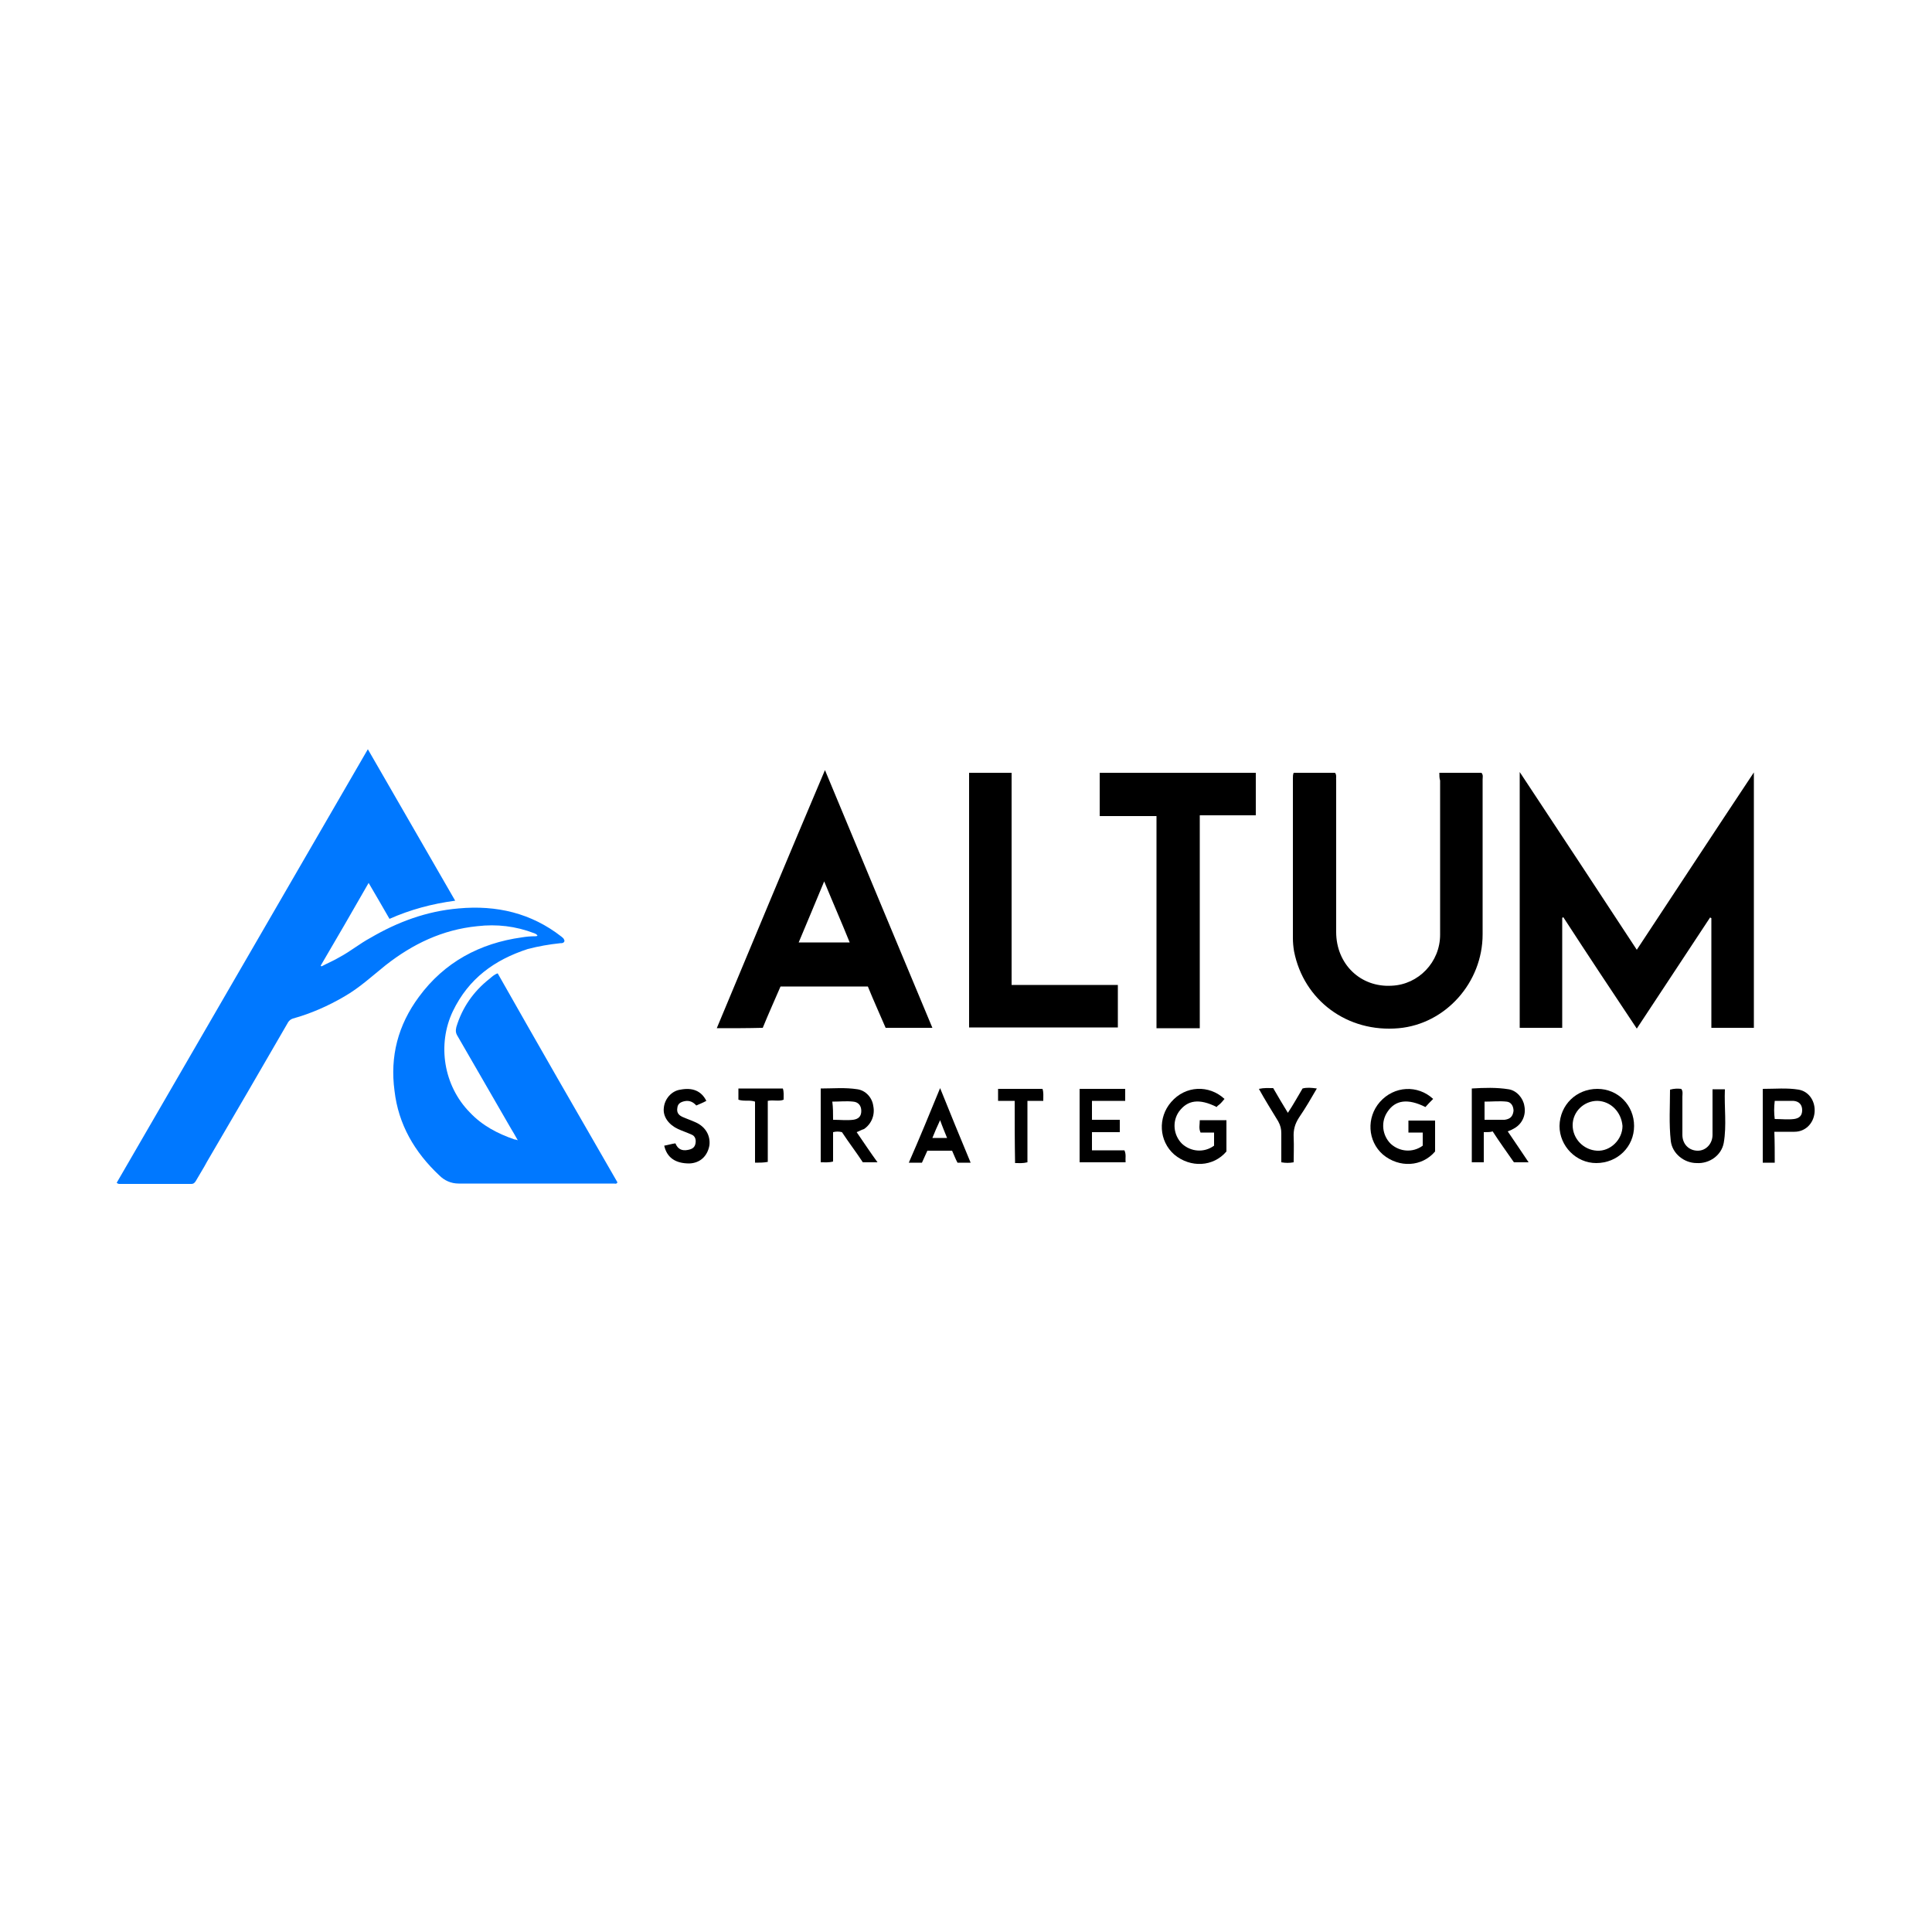
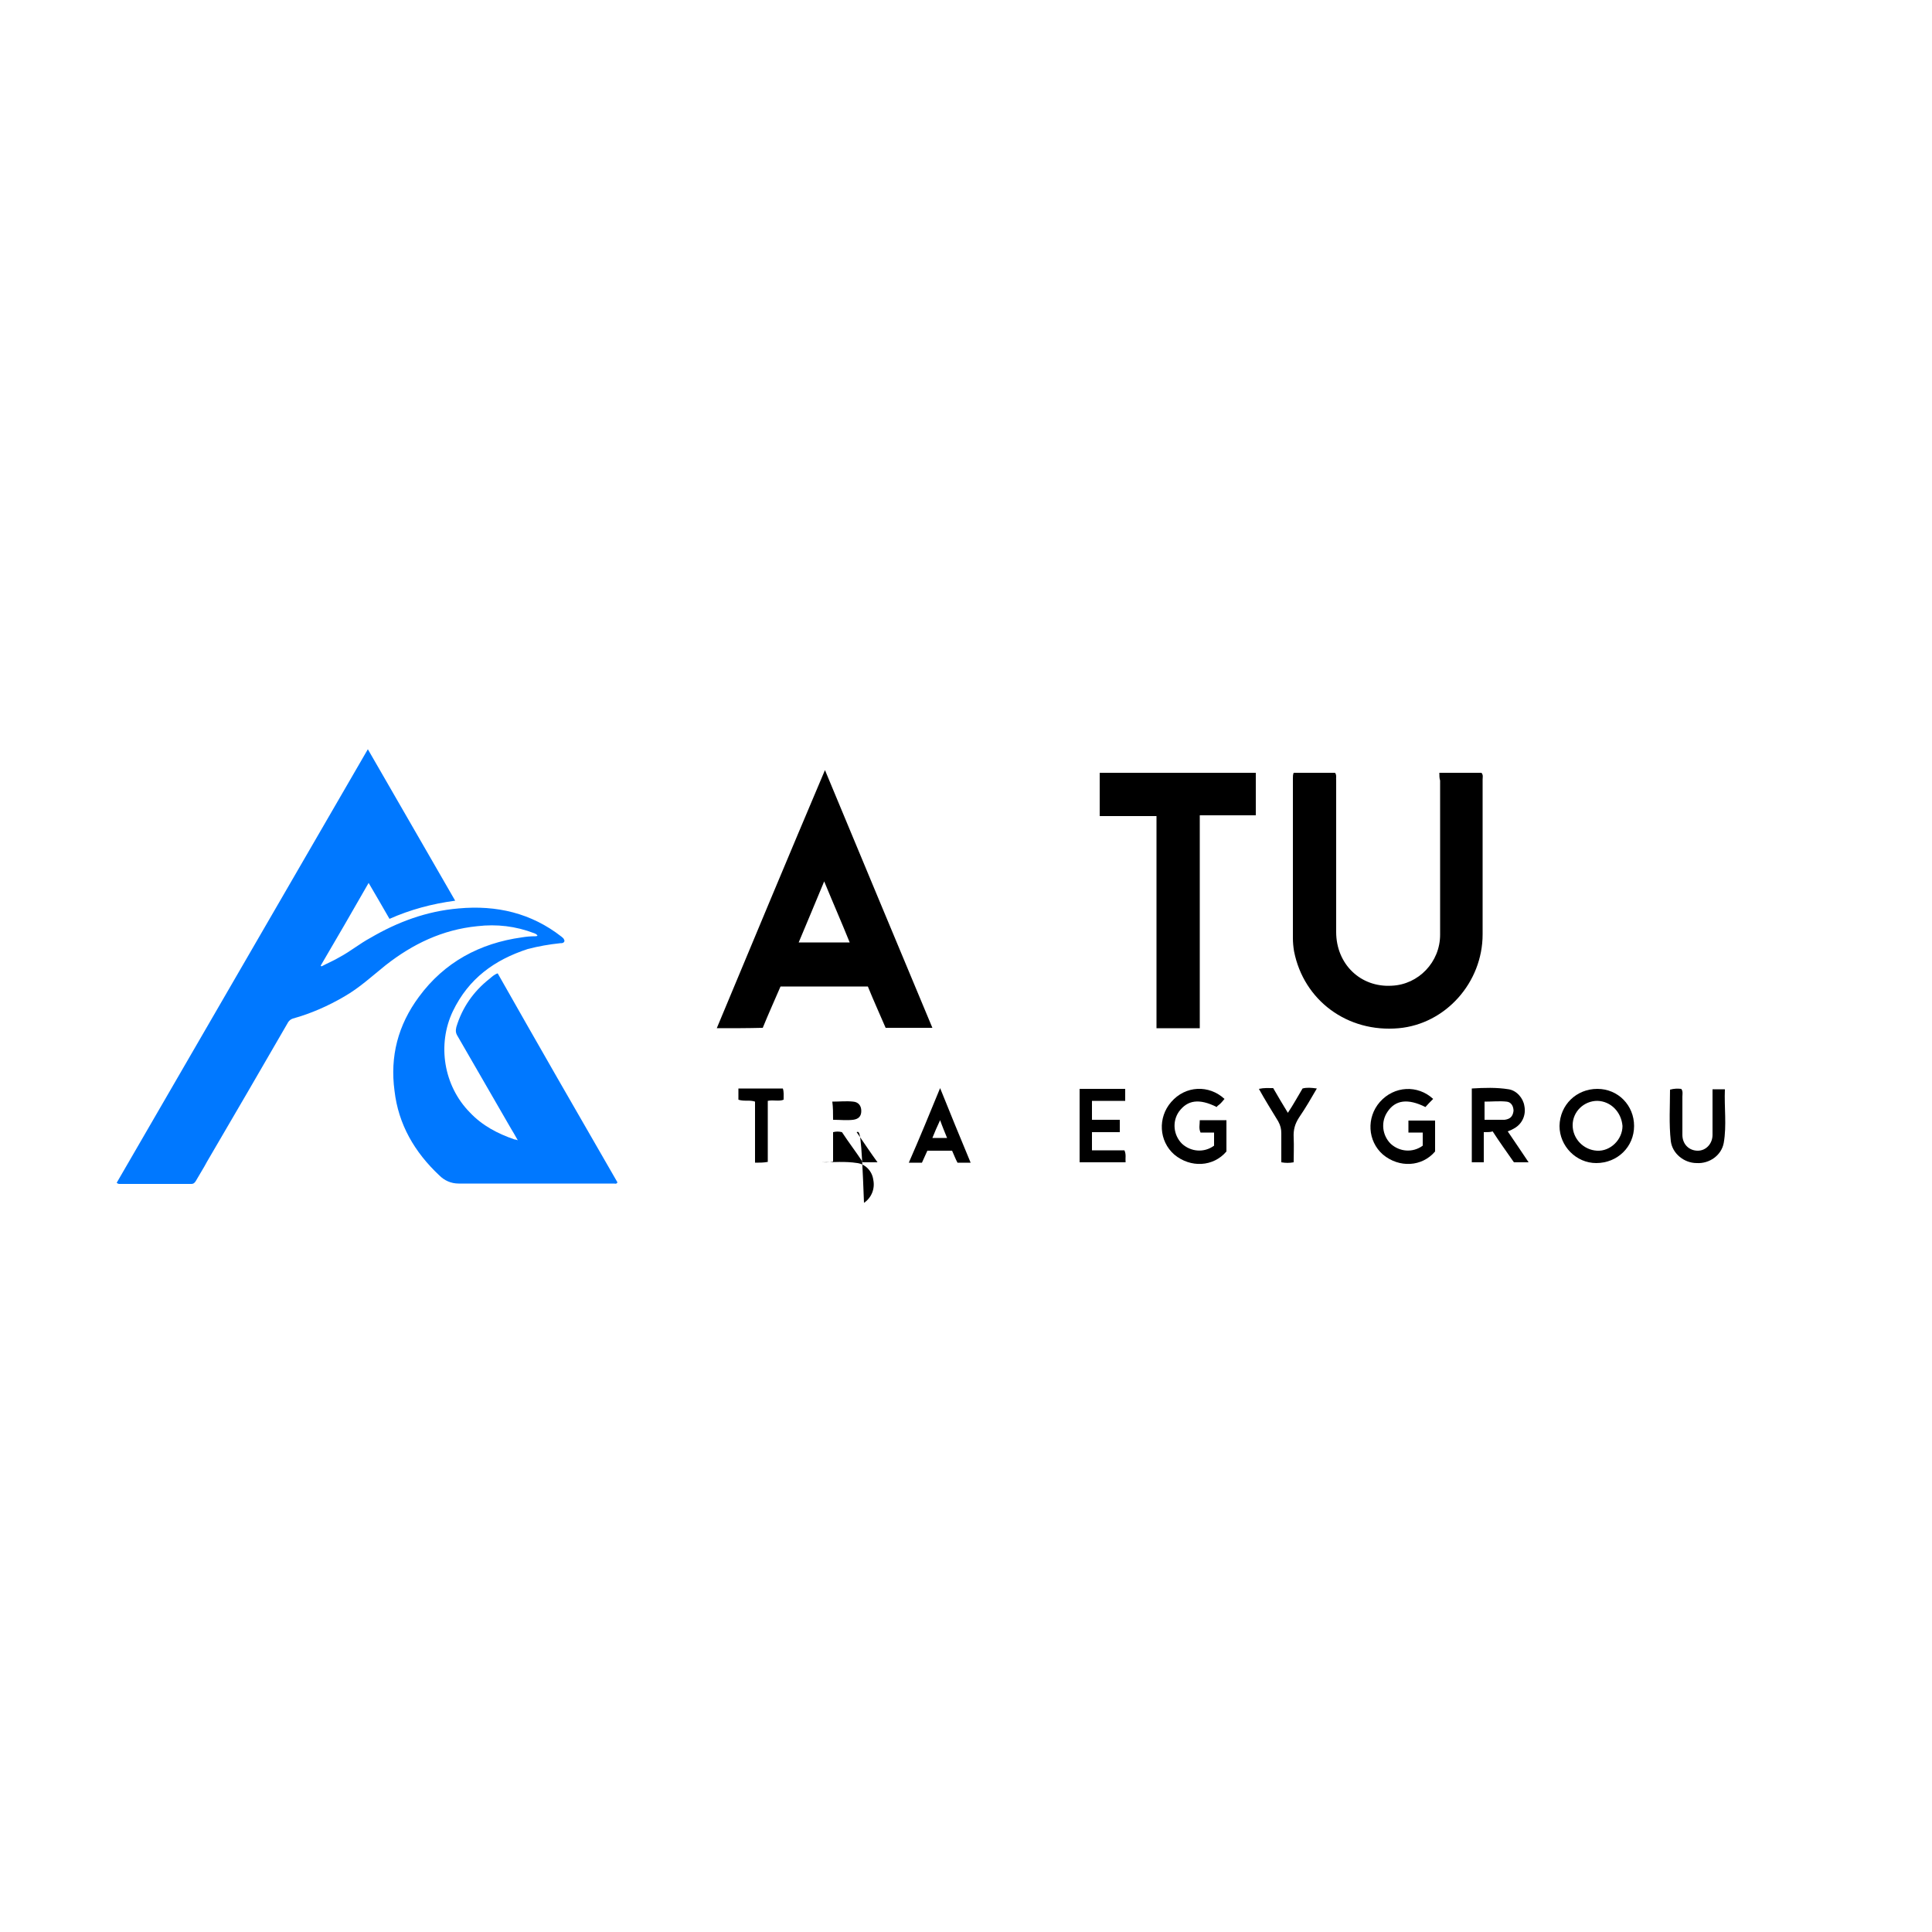
<svg xmlns="http://www.w3.org/2000/svg" version="1.1" id="Layer_1" x="0px" y="0px" viewBox="0 0 500 500" style="enable-background:new 0 0 500 500;" xml:space="preserve">
  <style type="text/css"> .st0{fill:#0078FF;} </style>
  <g>
    <g>
-       <path d="M393.3,199.8c10.2,15.4,20.2,30.6,30.3,46c10.1-15.3,20-30.4,30.3-45.9c0,22.3,0,44.1,0,66.1c-3.5,0-7.2,0-11,0 c0-9.5,0-19,0-28.4c-0.2,0-0.3-0.2-0.3-0.2c-6.3,9.5-12.5,19-19,28.8c-6.4-9.6-12.7-19.1-19-28.8c-0.2,0-0.2,0-0.3,0.2 c0,9.5,0,19,0,28.4c-3.8,0-7.3,0-11,0C393.3,244.2,393.3,222.2,393.3,199.8z" />
      <path d="M372.5,200c3.8,0,7.3,0,10.9,0c0.5,0.6,0.3,1.1,0.3,1.7c0,13.3,0,26.8,0,40.1c0,12.5-9.6,23.2-21.7,24.3 c-13.3,1.2-24.6-7.2-27.1-19.9c-0.2-1.2-0.3-2.3-0.3-3.5c0-13.8,0-27.5,0-41.3c0-0.5,0-0.9,0.2-1.4c3.7,0,7.2,0,10.7,0 c0.5,0.6,0.2,1.4,0.3,2c0,13,0,26.2,0,39.2c0,8.3,6.3,14.4,14.4,13.9c6.9-0.3,12.5-6.1,12.5-13.2c0-13.3,0-26.6,0-39.9 C372.5,201.4,372.5,200.7,372.5,200z" />
      <path d="M185.5,266.1c9.3-22.3,18.5-44.4,28-66.8c9.3,22.3,18.5,44.5,27.8,66.7c-4.1,0-8,0-12.1,0c-1.5-3.5-3.1-7-4.6-10.7 c-7.6,0-15,0-22.6,0c-1.5,3.5-3.1,7-4.6,10.7C193.6,266.1,189.6,266.1,185.5,266.1z M219.9,243.9c-2.1-5.2-4.3-10.2-6.6-15.8 c-2.3,5.5-4.4,10.6-6.6,15.8C211.2,243.9,215.5,243.9,219.9,243.9z" />
      <path d="M299.3,266.1c0-18.4,0-36.4,0-54.9c-4.9,0-9.8,0-14.7,0c0-3.8,0-7.5,0-11.2c13.5,0,26.8,0,40.4,0c0,3.7,0,7.2,0,11 c-4.7,0-9.6,0-14.5,0c0,18.4,0,36.7,0,55.1C306.8,266.1,303.1,266.1,299.3,266.1z" />
-       <path d="M250.8,200c3.7,0,7.2,0,11,0c0,18.4,0,36.6,0,54.9c9.2,0,18.4,0,27.5,0c0,3.8,0,7.3,0,11c-12.8,0-25.5,0-38.5,0 C250.8,244,250.8,222,250.8,200z" />
-       <path d="M221.7,293c1.8,2.6,3.5,5.2,5.4,7.8c-1.4,0-2.6,0-3.8,0c-1.7-2.6-3.7-5.2-5.4-7.8c-0.8-0.2-1.5-0.2-2.3,0c0,2.6,0,5,0,7.6 c-1.1,0.3-2.1,0.2-3.2,0.2c0-6.4,0-12.7,0-19.1c3.2,0,6.3-0.3,9.5,0.2c2.1,0.3,3.8,2.1,4.1,4.3c0.5,2.4-0.5,4.7-2.4,6 C222.9,292.4,222.5,292.7,221.7,293z M215.6,289.8c1.8,0,3.5,0.2,5.2,0c1.4-0.2,2.1-0.9,2.1-2.3c0-1.4-0.8-2.3-2.1-2.4 c-1.7-0.2-3.5,0-5.4,0C215.6,286.6,215.6,288.1,215.6,289.8z" />
+       <path d="M221.7,293c1.8,2.6,3.5,5.2,5.4,7.8c-1.4,0-2.6,0-3.8,0c-1.7-2.6-3.7-5.2-5.4-7.8c-0.8-0.2-1.5-0.2-2.3,0c0,2.6,0,5,0,7.6 c-1.1,0.3-2.1,0.2-3.2,0.2c3.2,0,6.3-0.3,9.5,0.2c2.1,0.3,3.8,2.1,4.1,4.3c0.5,2.4-0.5,4.7-2.4,6 C222.9,292.4,222.5,292.7,221.7,293z M215.6,289.8c1.8,0,3.5,0.2,5.2,0c1.4-0.2,2.1-0.9,2.1-2.3c0-1.4-0.8-2.3-2.1-2.4 c-1.7-0.2-3.5,0-5.4,0C215.6,286.6,215.6,288.1,215.6,289.8z" />
      <path d="M384,293c0,2.8,0,5.2,0,7.8c-1.1,0-2.1,0-3.1,0c0-6.4,0-12.7,0-19.1c3.2-0.2,6.4-0.3,9.5,0.2c2.1,0.3,3.8,2.3,4.1,4.3 c0.5,2.4-0.6,4.7-2.6,5.8c-0.5,0.3-0.9,0.5-1.7,0.8c1.8,2.6,3.5,5.2,5.4,8c-1.4,0-2.6,0-3.8,0c-1.8-2.6-3.7-5.2-5.5-8 C385.7,293,385.1,293,384,293z M384.2,289.8c1.8,0,3.5,0,5.2,0c1.4-0.2,2.1-0.8,2.3-2.3c0-1.2-0.6-2.3-1.8-2.4 c-1.8-0.2-3.7,0-5.7,0C384.2,286.7,384.2,288.1,384.2,289.8z" />
      <path d="M413.4,281.8c5.4,0,9.5,4.3,9.5,9.6c0,5.4-4.3,9.6-9.8,9.6c-5.2,0-9.5-4.4-9.5-9.6C403.7,285.9,408,281.8,413.4,281.8z M413.4,284.9c-3.5,0-6.4,2.8-6.4,6.3s2.8,6.4,6.3,6.6c3.5,0.2,6.6-2.9,6.6-6.4C419.6,287.8,416.9,285,413.4,284.9z" />
      <path d="M316.9,284.4c-0.5,0.6-0.9,1.1-1.4,1.5c-0.2,0.2-0.5,0.3-0.6,0.6c-4.6-2.3-7.6-1.8-9.8,1.2c-1.8,2.6-1.4,6.1,0.8,8.3 c2.3,2.1,5.7,2.4,8.3,0.5c0-1.1,0-2.1,0-3.4c-1.2,0-2.4,0-3.5,0c-0.5-1.1-0.2-2-0.2-3.2c1.2,0,2.4,0,3.5,0s2.1,0,3.4,0 c0,2.8,0,5.4,0,8.1c-3.4,4-9.3,4.3-13.5,0.8c-4-3.5-4.3-9.6-0.8-13.6C306.8,280.9,312.9,280.7,316.9,284.4z" />
      <path d="M370.9,284.4c-0.8,0.8-1.4,1.4-2,2.1c-4.6-2.3-7.8-1.8-9.8,1.2c-1.8,2.6-1.4,6.1,0.8,8.3c2.3,2.1,5.7,2.4,8.3,0.5 c0-1.1,0-2.1,0-3.4c-1.2,0-2.4,0-3.7,0c0-1.1,0-2,0-3.1c2.3,0,4.6,0,6.9,0c0,2.6,0,5.2,0,8c-3.4,4-9.3,4.3-13.5,0.8 c-4-3.5-4.3-9.6-0.8-13.6C360.8,281,366.9,280.7,370.9,284.4z" />
      <path d="M279.4,300.8c0-6.4,0-12.7,0-19c4,0,7.8,0,11.8,0c0,1.1,0,2,0,3.1c-2.9,0-5.7,0-8.6,0c0,1.7,0,3.2,0,4.9 c2.4,0,4.7,0,7.2,0c0,1.1,0,2,0,3.2c-2.4,0-4.7,0-7.2,0c0,1.7,0,3.1,0,4.7c2.8,0,5.7,0,8.4,0c0.5,1.1,0.2,2,0.3,3.1 C287.3,300.8,283.4,300.8,279.4,300.8z" />
      <path d="M432.2,282c1.1-0.3,2-0.3,2.9-0.2c0.5,0.6,0.3,1.4,0.3,2c0,3.4,0,6.6,0,9.9c0,2.4,1.7,4.1,4,4.1c2.1,0,3.8-1.8,3.8-4.1 c0-3.8,0-7.8,0-11.8c1.1,0,2.1,0,3.2,0c-0.2,4.7,0.5,9.3-0.3,13.9c-0.6,3.2-3.7,5.4-7,5.2c-3.2,0-6.3-2.4-6.7-5.7 C431.9,290.8,432.2,286.4,432.2,282z" />
-       <path d="M459.3,300.9c-1.1,0-2,0-3.1,0c0-6.3,0-12.7,0-19.1c3.2,0,6.3-0.3,9.3,0.2c2.8,0.5,4.4,3.2,4.1,6 c-0.3,2.8-2.4,4.9-5.2,4.9c-1.7,0-3.4,0-5.2,0C459.3,295.6,459.3,298.2,459.3,300.9z M459.3,284.9c-0.2,1.7-0.2,3.2,0,4.7 c1.7,0,3.4,0.2,5,0c1.4-0.2,2.1-0.9,2.1-2.3c0-1.4-0.8-2.3-2.3-2.4C462.6,284.9,461.1,284.9,459.3,284.9z" />
      <path d="M251.2,300.9c-1.2,0-2.3,0-3.4,0c-0.5-0.9-0.9-2-1.4-3.1c-2.1,0-4.3,0-6.4,0c-0.5,1.1-0.9,2-1.4,3.1c-1.1,0-2.1,0-3.4,0 c2.8-6.4,5.4-12.7,8.1-19.3C245.9,288.1,248.5,294.4,251.2,300.9z M241.3,294.5c1.4,0,2.4,0,3.8,0c-0.6-1.5-1.2-2.9-1.8-4.6 C242.5,291.6,241.9,293,241.3,294.5z" />
-       <path d="M171.9,296.5c1.1-0.2,2-0.5,2.9-0.6c0.6,1.5,1.7,2,3.2,1.7c1.1-0.2,1.8-0.6,2-1.7c0.2-1.1-0.2-2-1.1-2.3 c-1.1-0.5-2.3-0.9-3.4-1.4c-2.4-1.1-4-3.2-3.7-5.5c0.2-2.3,2-4.4,4.3-4.7c3.1-0.6,5.4,0.3,6.7,2.9c-0.9,0.5-1.7,0.8-2.6,1.2 c-0.8-0.9-1.8-1.4-3.1-1.1c-0.9,0.2-1.7,0.6-1.8,1.7c-0.2,1.1,0.2,1.8,1.2,2.3c1.1,0.5,2.3,0.9,3.4,1.4c2.6,1.1,4,3.4,3.7,6 c-0.5,2.8-2.4,4.6-5.2,4.7C174.8,301.1,172.6,299.6,171.9,296.5z" />
      <path d="M334.8,300.8c-1.1,0.2-2.1,0.2-3.2,0c0-2.4,0-5,0-7.5c0-1.1-0.2-2-0.8-3.1c-1.7-2.8-3.4-5.5-5-8.4 c1.4-0.3,2.4-0.2,3.7-0.2c1.2,2.1,2.4,4.1,3.8,6.4c1.4-2.1,2.6-4.3,3.8-6.3c1.1-0.3,2.3-0.2,3.7,0c-1.5,2.6-2.9,5-4.6,7.5 c-1.1,1.7-1.5,3.2-1.4,5.2C334.9,296.6,334.8,298.6,334.8,300.8z" />
      <path d="M195.4,300.9c0-5.4,0-10.6,0-15.8c-1.4-0.5-2.8,0-4.3-0.5c0-0.9,0-1.8,0-2.9c3.8,0,7.6,0,11.5,0c0.3,0.9,0.2,1.8,0.2,2.9 c-1.2,0.5-2.6,0-4.1,0.3c0,5.2,0,10.4,0,15.8C197.6,300.9,196.6,300.9,195.4,300.9z" />
-       <path d="M262.6,284.9c-1.5,0-2.8,0-4.3,0c0-1.1,0-2,0-3.1c3.8,0,7.6,0,11.5,0c0.3,0.9,0.2,1.8,0.2,3.1c-1.4,0-2.6,0-4.1,0 c0,5.4,0,10.7,0,15.9c-1.2,0.3-2.1,0.2-3.2,0.2C262.6,295.6,262.6,290.4,262.6,284.9z" />
    </g>
    <path class="st0" d="M95.2,193.9c7.6,13.2,15,26,22.6,39.2c-6,0.8-11.6,2.3-17,4.7c-1.8-3.1-3.5-6.1-5.4-9.3 c-4.1,7.2-8.3,14.4-12.4,21.4l0.2,0.2c1.5-0.8,3.2-1.5,4.7-2.4c2.8-1.5,5.2-3.5,8-5c7-4.1,14.5-6.9,22.8-7.6 c9.8-0.9,18.8,1.2,26.6,7.3c0.6,0.5,0.6,0.5,0.8,1.1c-0.2,0.6-0.6,0.6-1.1,0.6c-2.9,0.3-5.7,0.8-8.4,1.5 c-8.6,2.8-15.3,7.6-19.4,16.1c-4.1,8.6-2.4,19.3,4.4,26.2c3.2,3.4,7.2,5.5,11.6,7c0.2,0,0.3,0,0.8,0.2c-0.6-1.1-1.2-2.1-1.8-3.1 c-4.6-8-9.2-15.9-13.8-23.9c-0.5-0.8-0.5-1.4-0.3-2.3c1.5-5,4.4-9.2,8.6-12.5c0.6-0.5,1.2-1.1,2.1-1.4c10.2,18,20.6,36.1,31,54.1 c-0.3,0.5-0.6,0.3-0.9,0.3c-13.5,0-26.8,0-40.2,0c-2,0-3.7-0.8-5-2.1c-6.4-6-10.6-13.2-11.6-21.9c-1.2-8.9,0.9-17,6.3-24.3 c6.6-9,15.8-13.9,26.6-15.4c1.2-0.2,2.3-0.3,3.5-0.3c0.2,0,0.5,0,0.6-0.2c-0.2-0.3-0.6-0.5-0.9-0.6c-4.7-1.8-9.6-2.4-14.7-1.8 c-9,0.9-16.7,4.6-23.7,10.1c-3.5,2.8-6.7,5.8-10.7,8.1c-4.1,2.4-8.6,4.4-13.3,5.7c-0.6,0.2-0.9,0.5-1.2,0.9 c-7,12.1-13.9,24-21,36.1c-0.9,1.7-2,3.4-2.9,5c-0.3,0.5-0.6,0.8-1.2,0.8c-6.1,0-12.2,0-18.5,0c-0.2,0-0.5,0-0.8-0.3 C51.9,268.7,73.5,231.3,95.2,193.9z" />
  </g>
</svg>